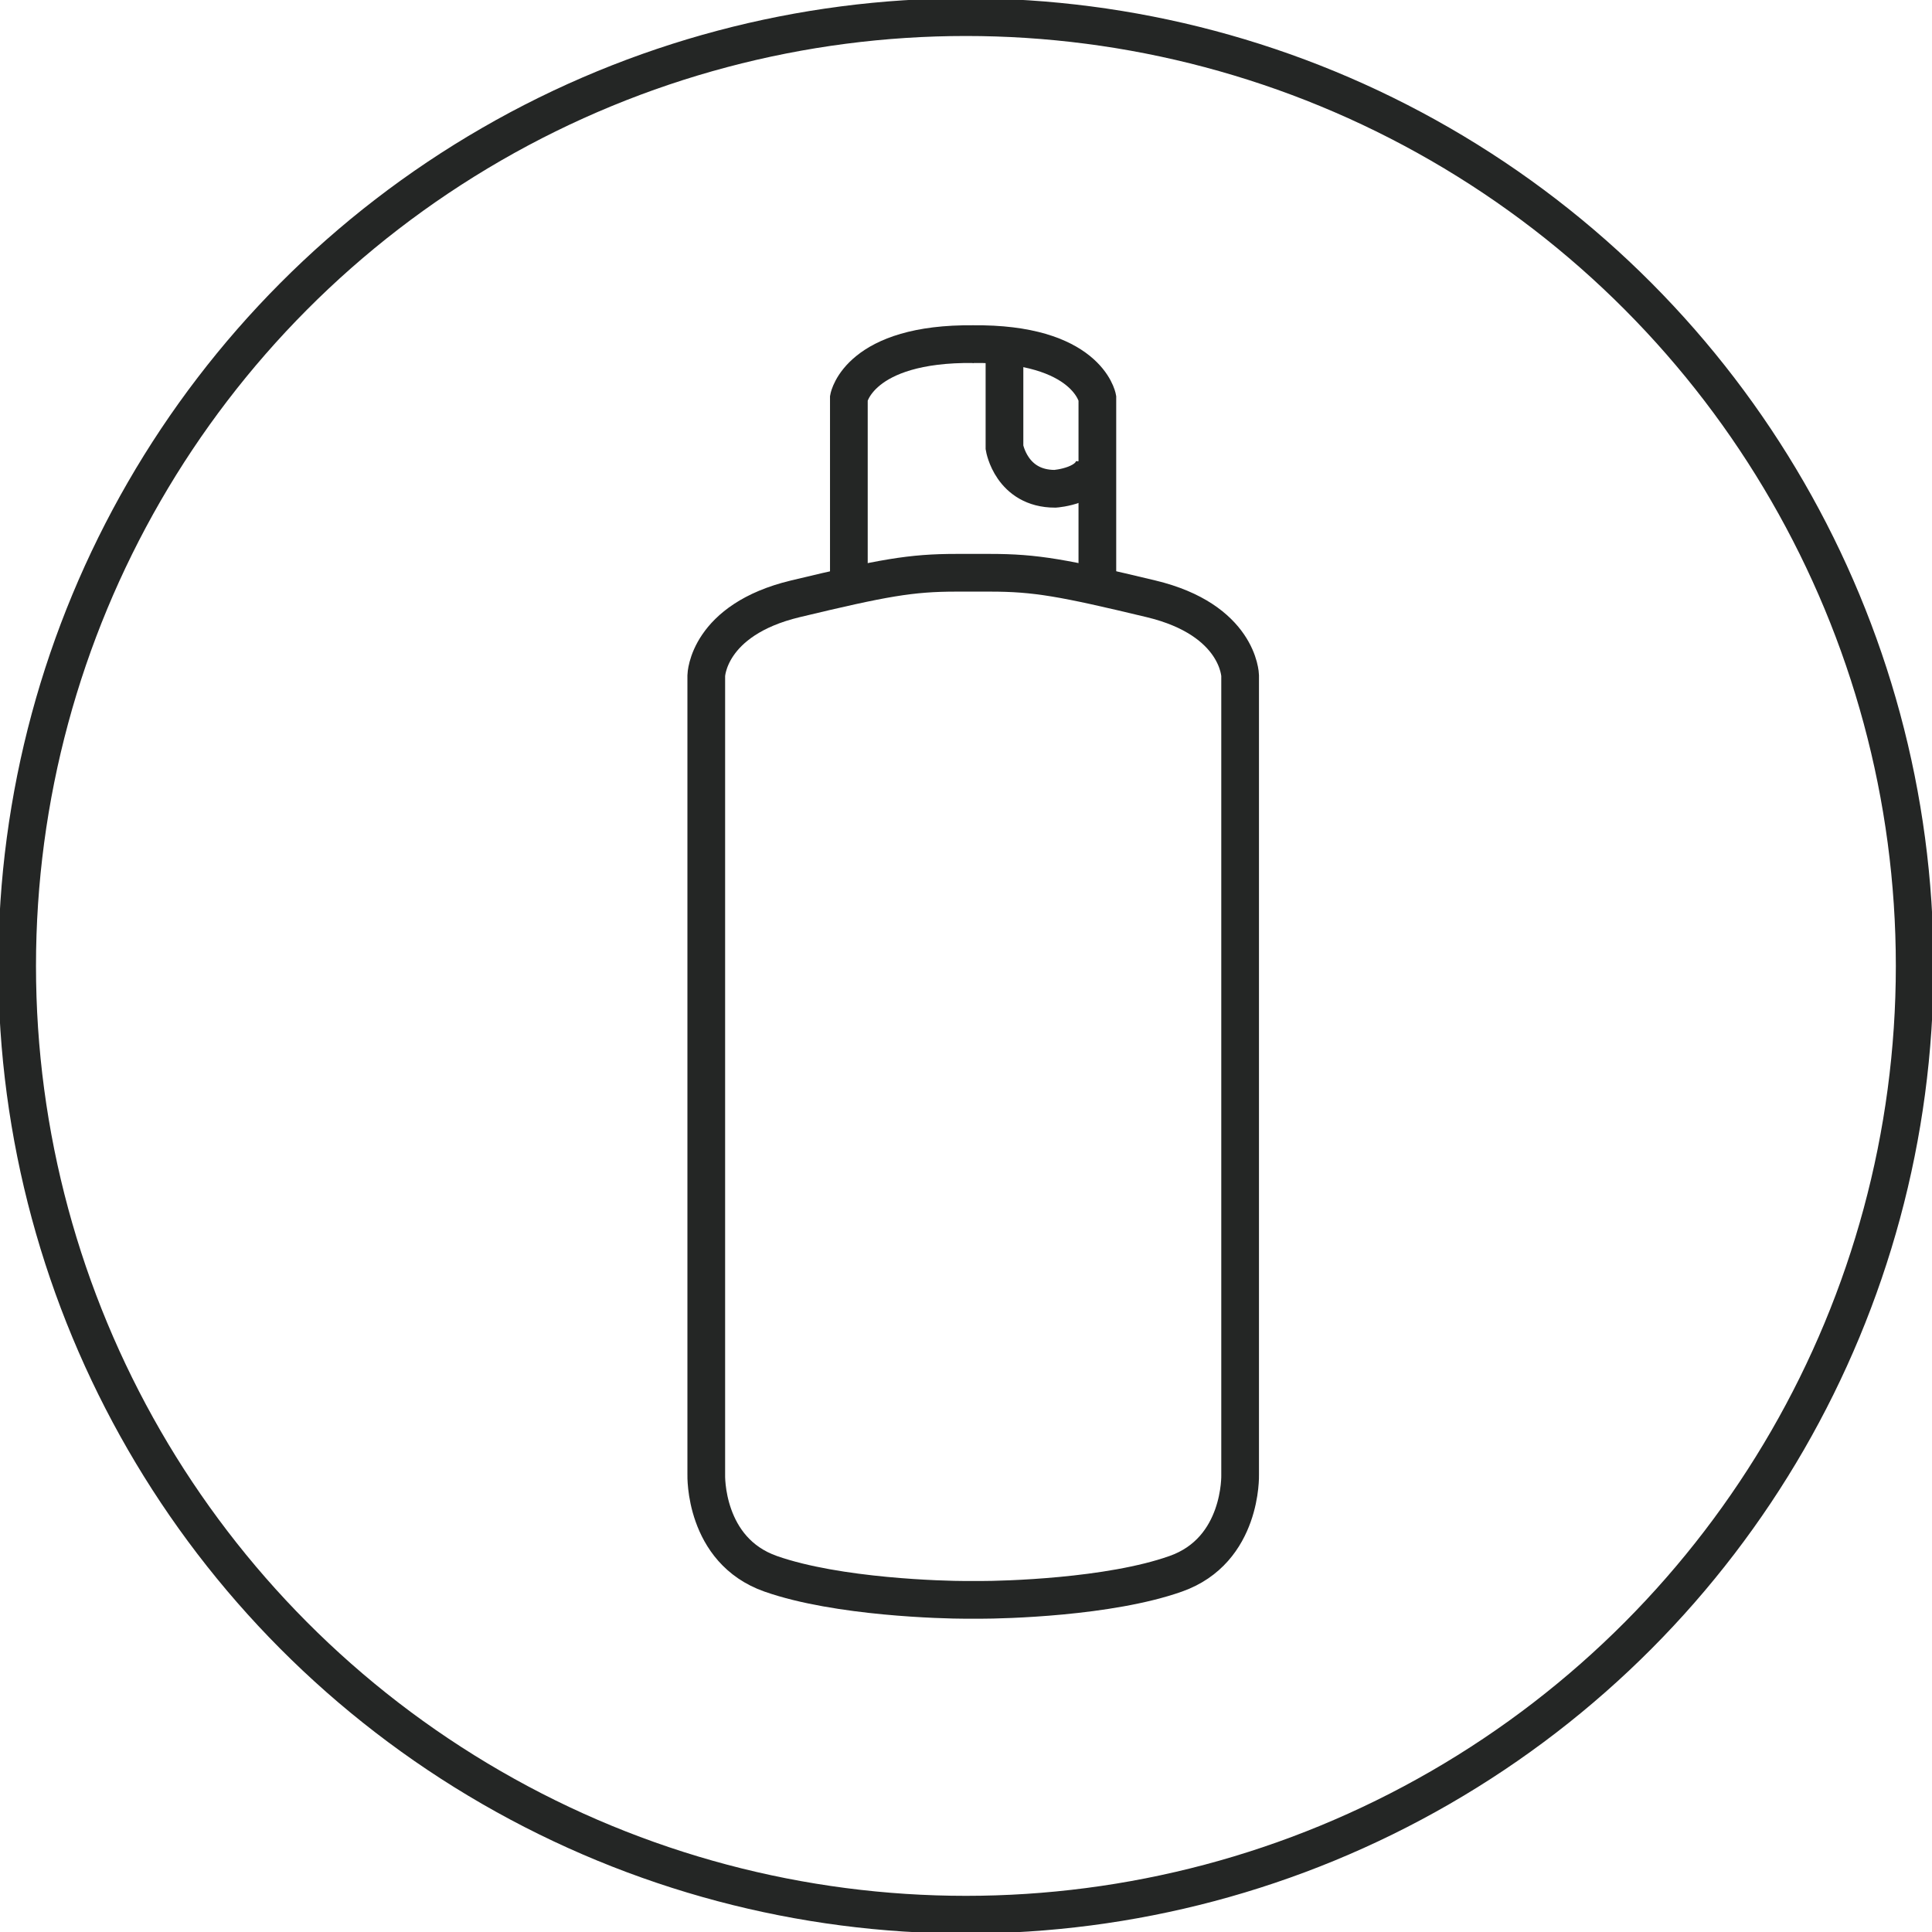
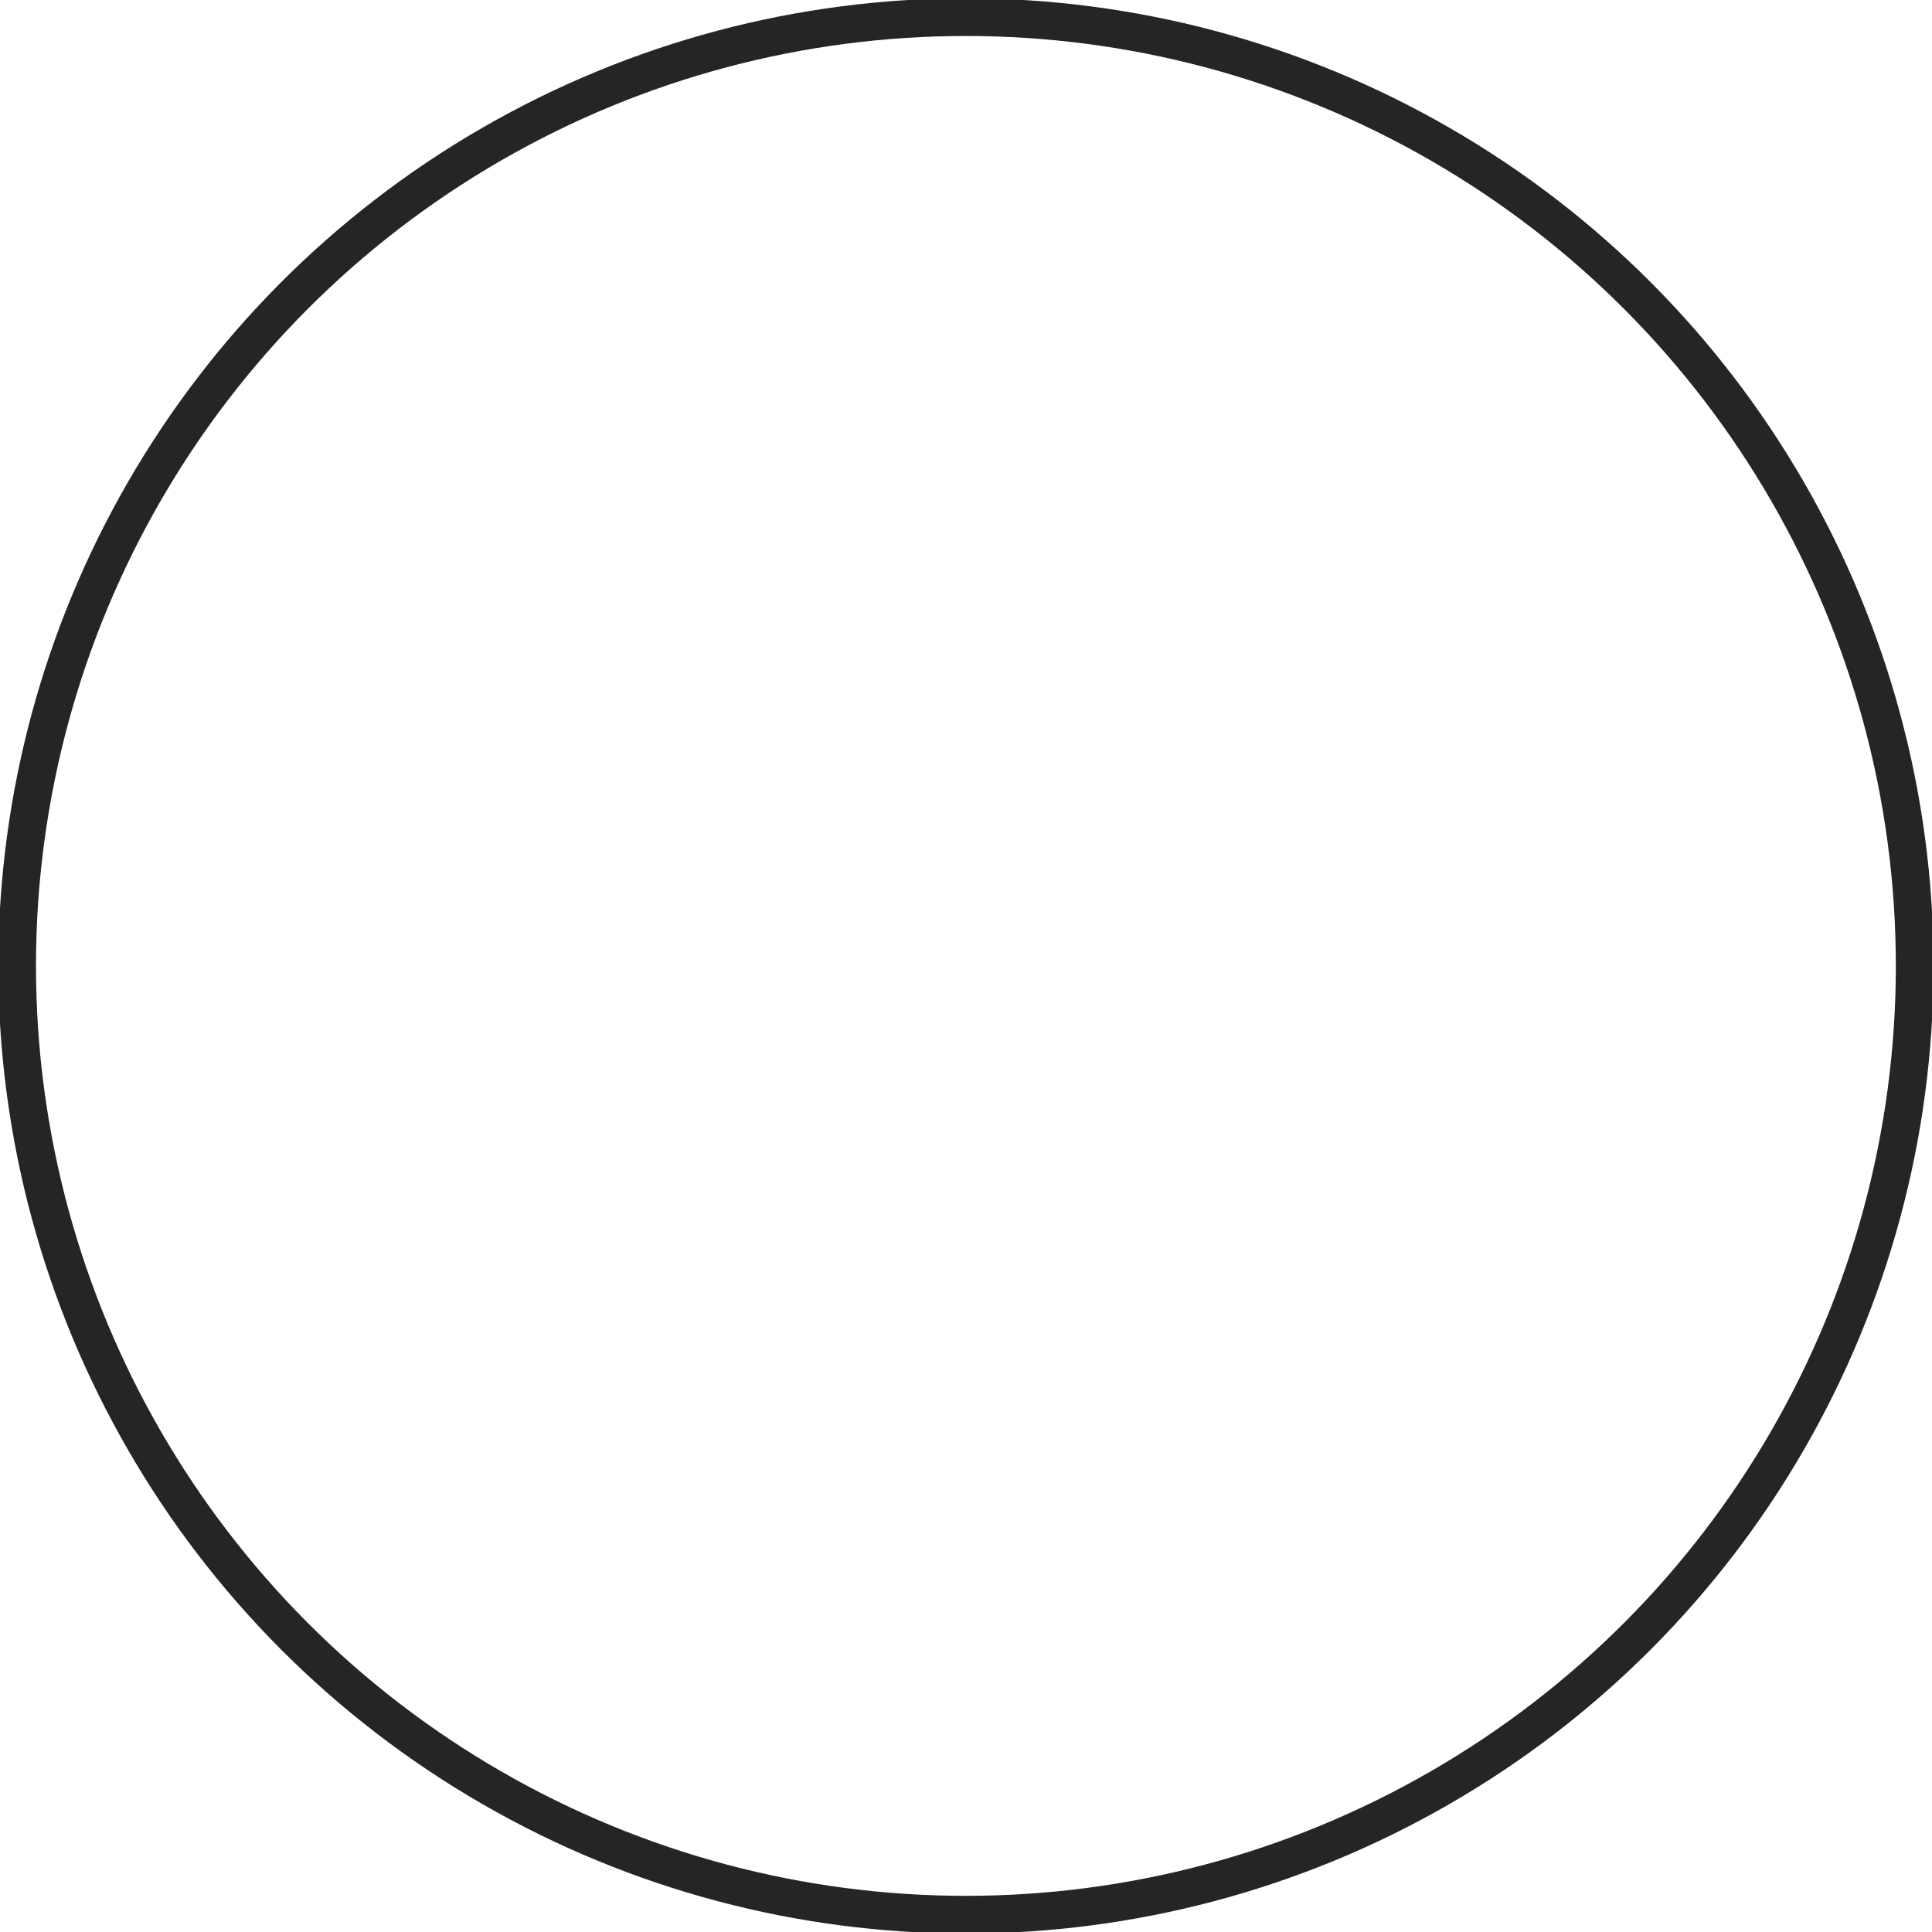
<svg xmlns="http://www.w3.org/2000/svg" id="Capa_1" data-name="Capa 1" viewBox="0 0 112.73 112.73">
  <defs>
    <style>      .cls-1 {        fill: none;        stroke: #242625;        stroke-miterlimit: 10;        stroke-width: 2.2px;      }    </style>
  </defs>
  <g>
-     <path class="cls-1" d="M57.25,93.35c1.23,0,7.45-.14,11.35-1.52,3.9-1.37,3.76-5.78,3.76-5.78V39.42s-.07-3.25-5.2-4.48c-5.13-1.23-6.72-1.52-9.4-1.52h-1.95c-2.67,0-4.27,.29-9.4,1.52s-5.2,4.48-5.2,4.48v46.63s-.14,4.41,3.76,5.78c3.9,1.37,10.12,1.52,11.35,1.52h.94Z" />
    <g>
-       <path class="cls-1" d="M49.53,34v-10.78s.59-3.22,7.29-3.14" />
-       <path class="cls-1" d="M64.03,34v-10.78s-.59-3.22-7.29-3.14" />
-       <path class="cls-1" d="M58.61,20.46v5.65s.4,2.41,2.95,2.41c0,0,2.31-.16,2.31-1.61" />
-     </g>
+       </g>
  </g>
  <circle class="cls-1" cx="56.36" cy="56.36" r="55.36" />
</svg>